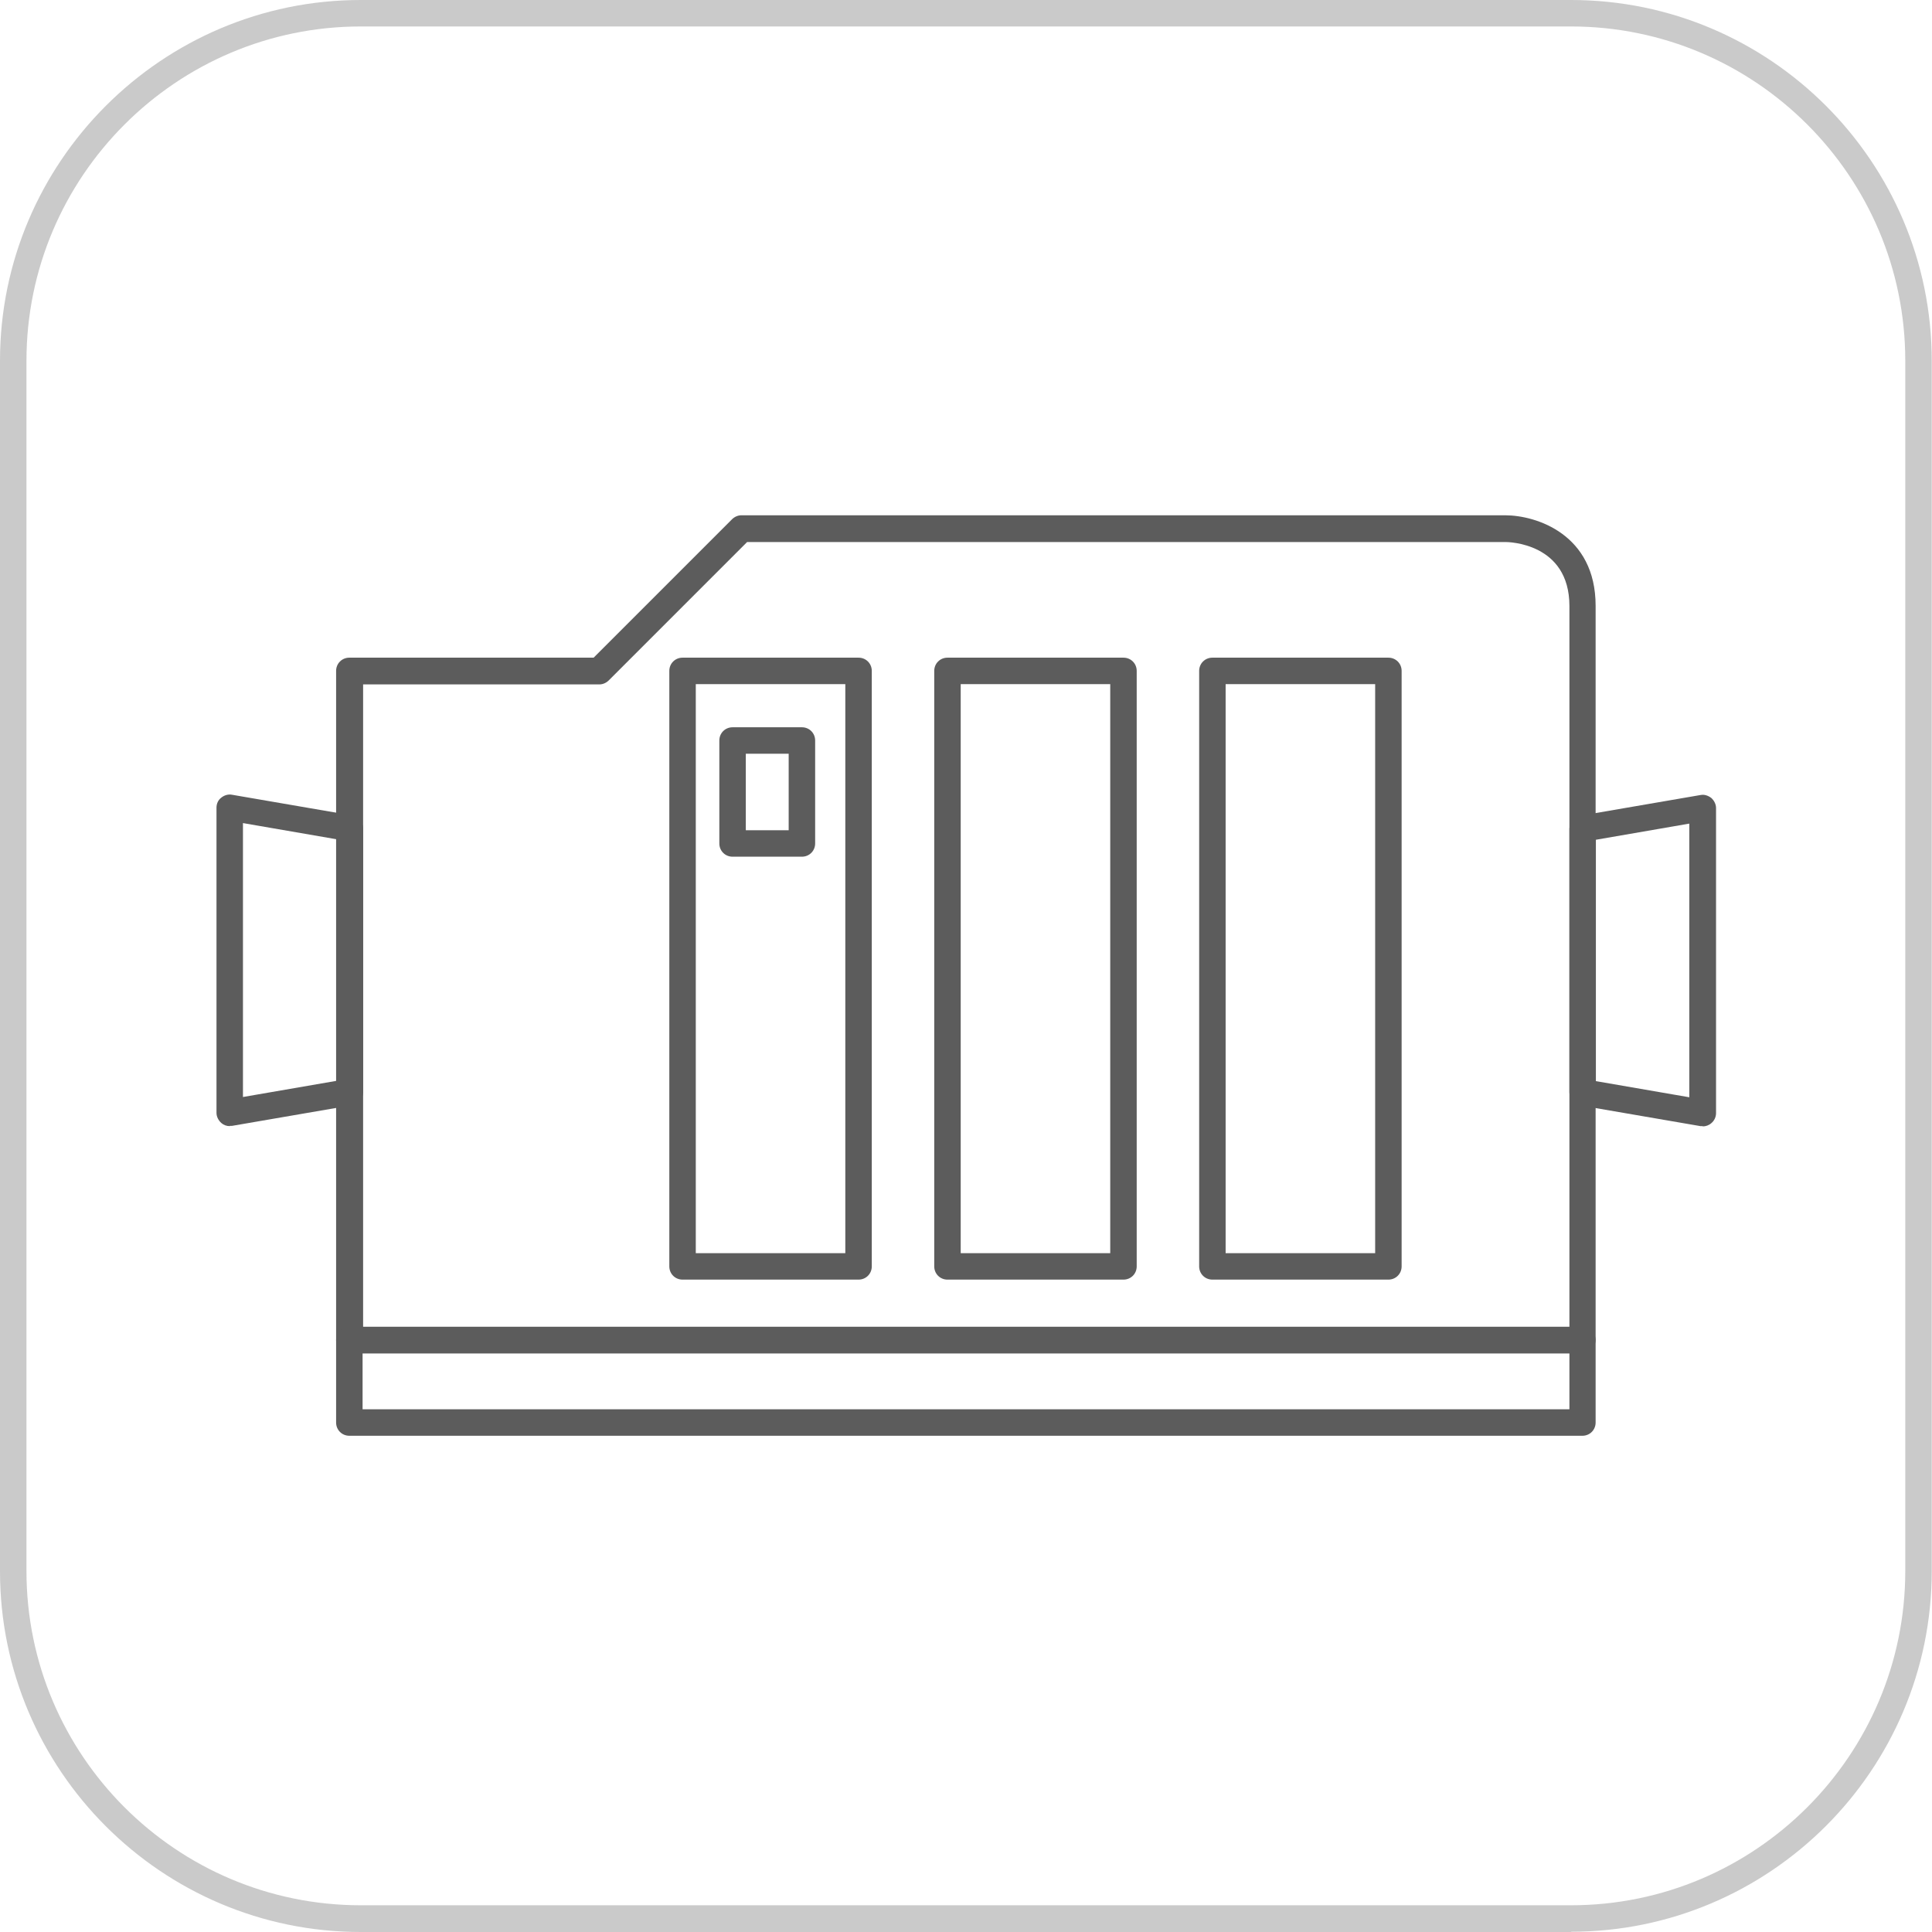
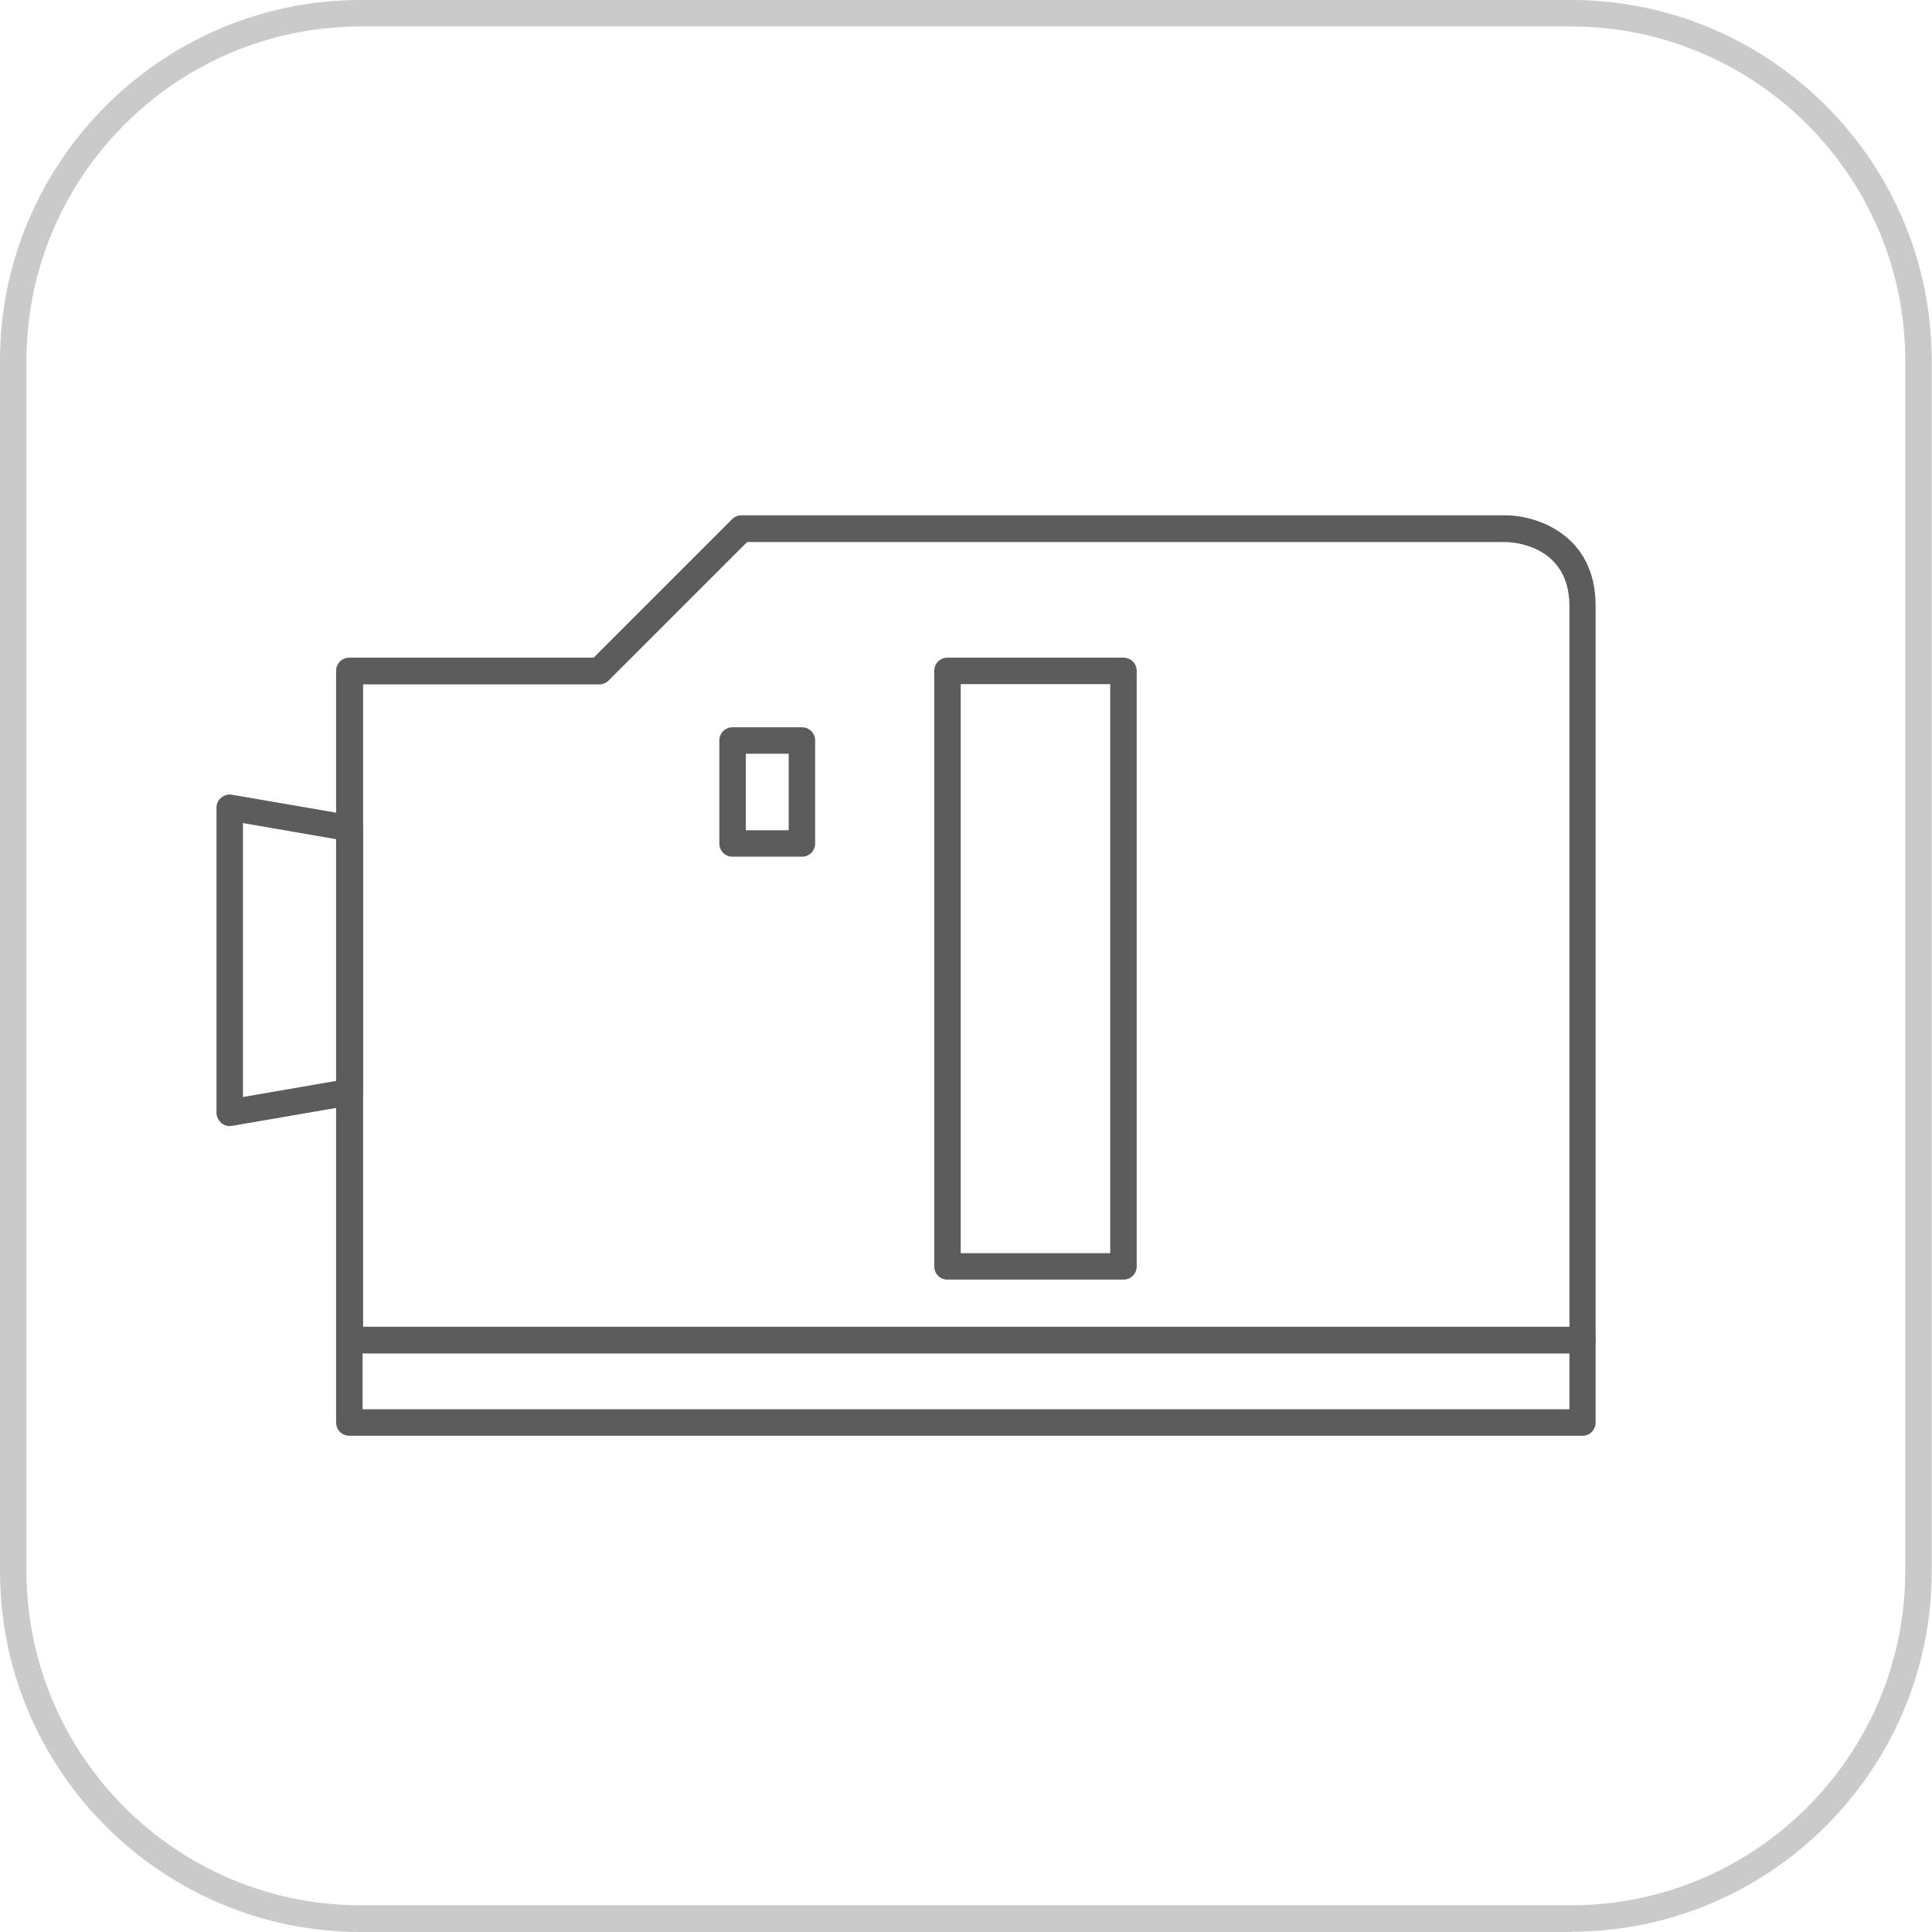
<svg xmlns="http://www.w3.org/2000/svg" id="_图层_2" data-name="图层 2" viewBox="0 0 73 73">
  <defs>
    <style>
      .cls-1 {
        fill: #5c5c5c;
      }

      .cls-1, .cls-2 {
        stroke-width: 0px;
      }

      .cls-2 {
        fill: #cacaca;
      }
    </style>
  </defs>
  <g id="_图层_1-2" data-name="图层 1">
    <path class="cls-2" d="m59.37,73H13.63c-7.52,0-13.63-6.12-13.63-13.63V13.63C0,6.12,6.12,0,13.63,0h45.73c7.52,0,13.63,6.12,13.63,13.63v45.73c0,7.52-6.12,13.63-13.63,13.63ZM13.63,1C6.67,1,1,6.67,1,13.63v45.73c0,6.97,5.67,12.63,12.63,12.63h45.73c6.97,0,12.63-5.67,12.63-12.63V13.63c0-6.97-5.67-12.63-12.63-12.63H13.63Z" />
    <g>
      <path class="cls-1" d="m59.8,51.13H13.2c-.28,0-.5-.22-.5-.5v-25.28c0-.28.22-.5.5-.5h9.23l5.23-5.23c.09-.09.22-.15.35-.15h28.86c1.18,0,3.42.72,3.42,3.42v27.73c0,.28-.22.5-.5.5Zm-46.09-1h45.59v-27.23c0-2.4-2.33-2.42-2.42-2.42h-28.65l-5.23,5.23c-.09.09-.22.15-.35.15h-8.93v24.28Z" />
      <path class="cls-1" d="m59.8,54.25H13.2c-.28,0-.5-.22-.5-.5v-3.11c0-.28.22-.5.5-.5h46.59c.28,0,.5.22.5.5v3.11c0,.28-.22.5-.5.5Zm-46.09-1h45.59v-2.11H13.7v2.11Z" />
      <path class="cls-1" d="m8.68,42.55c-.12,0-.23-.04-.32-.12-.11-.1-.18-.24-.18-.38v-11.53c0-.15.06-.29.18-.38.11-.09.26-.14.41-.11l4.53.78c.24.04.42.25.42.49v9.97c0,.24-.18.45-.42.49l-4.53.78s-.06,0-.08,0Zm.5-11.44v10.34l3.53-.61v-9.13l-3.53-.61Zm4.03,10.16h0,0Z" />
-       <path class="cls-1" d="m64.33,42.55s-.06,0-.08,0l-4.53-.78c-.24-.04-.42-.25-.42-.49v-9.97c0-.24.18-.45.42-.49l4.53-.78c.15-.03.29.02.41.11.11.1.18.24.18.38v11.53c0,.15-.07.29-.18.38-.09.08-.21.12-.32.12Zm-4.03-1.7l3.53.61v-10.34l-3.53.61v9.13Z" />
-       <path class="cls-1" d="m32.44,48.35h-6.65c-.28,0-.5-.22-.5-.5v-22.5c0-.28.22-.5.5-.5h6.65c.28,0,.5.22.5.5v22.5c0,.28-.22.5-.5.5Zm-6.15-1h5.65v-21.5h-5.65v21.5Z" />
      <path class="cls-1" d="m42.45,48.35h-6.65c-.28,0-.5-.22-.5-.5v-22.5c0-.28.22-.5.5-.5h6.65c.28,0,.5.22.5.5v22.5c0,.28-.22.5-.5.5Zm-6.15-1h5.65v-21.5h-5.65v21.5Z" />
-       <path class="cls-1" d="m52.46,48.35h-6.65c-.28,0-.5-.22-.5-.5v-22.5c0-.28.22-.5.5-.5h6.65c.28,0,.5.22.5.5v22.5c0,.28-.22.5-.5.5Zm-6.15-1h5.65v-21.5h-5.65v21.5Z" />
      <path class="cls-1" d="m30.3,32.37h-2.62c-.28,0-.5-.22-.5-.5v-3.89c0-.28.22-.5.5-.5h2.62c.28,0,.5.22.5.5v3.89c0,.28-.22.5-.5.5Zm-2.12-1h1.62v-2.89h-1.62v2.89Z" />
    </g>
  </g>
</svg>